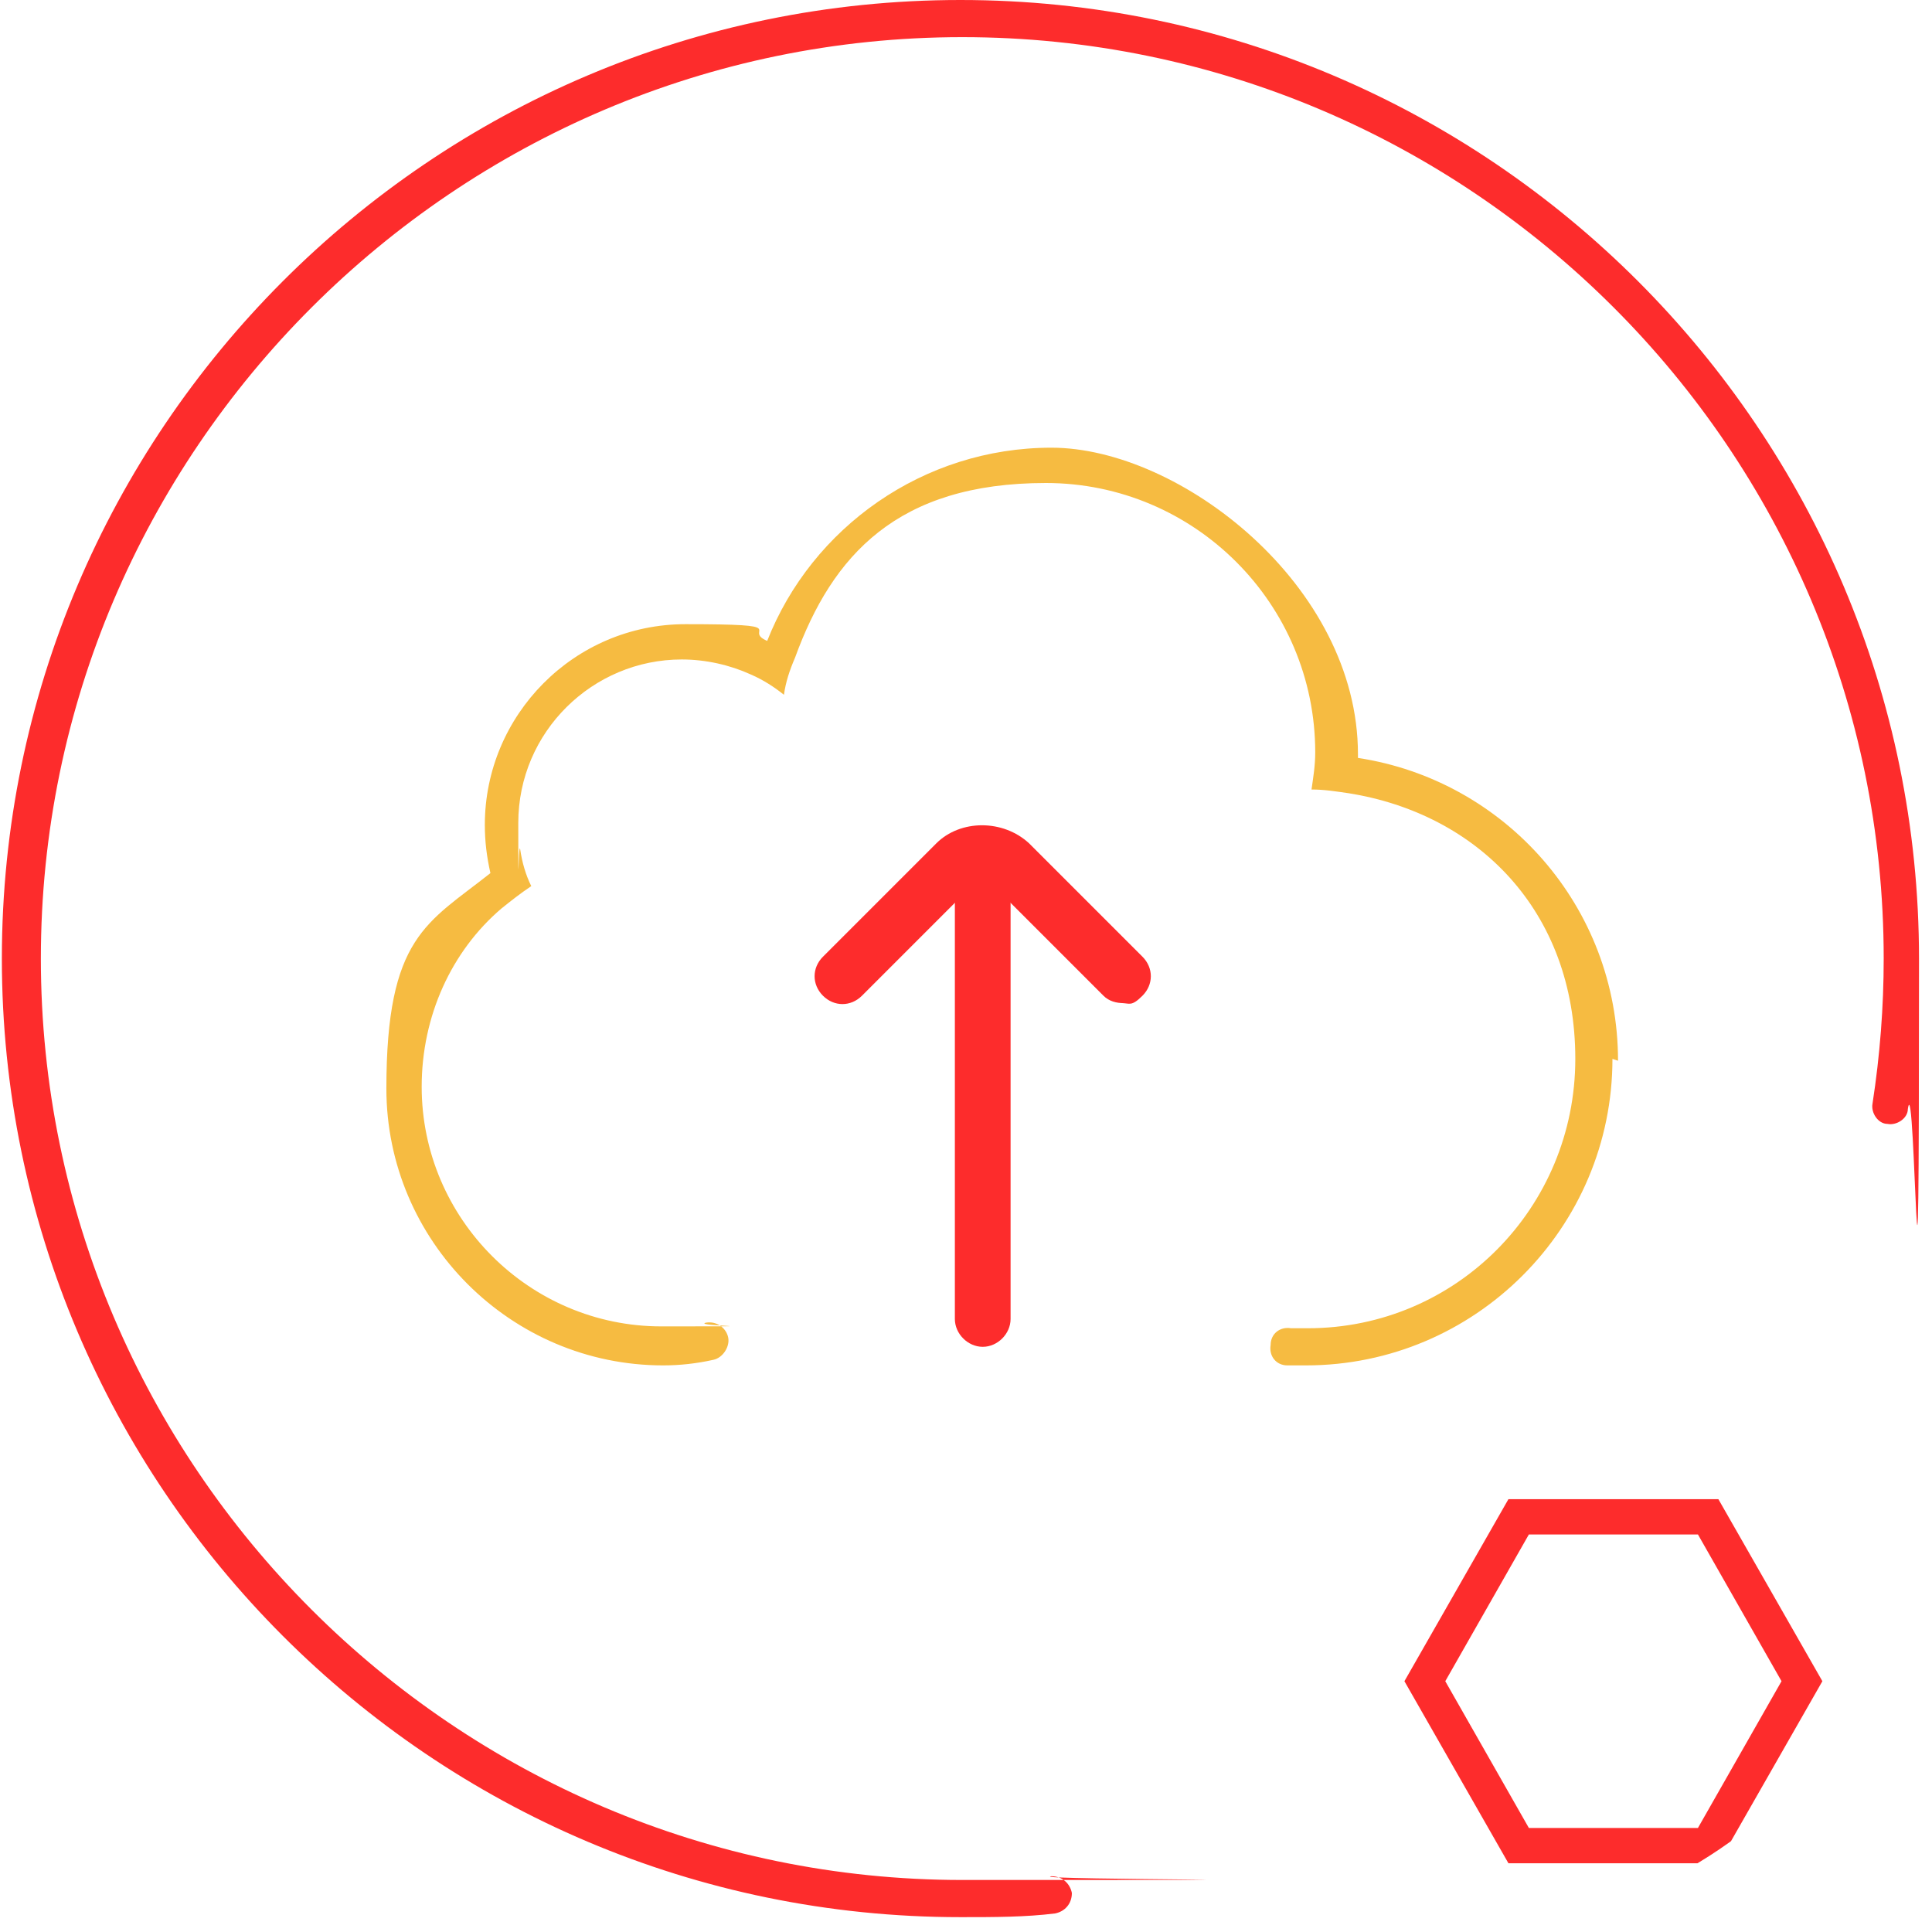
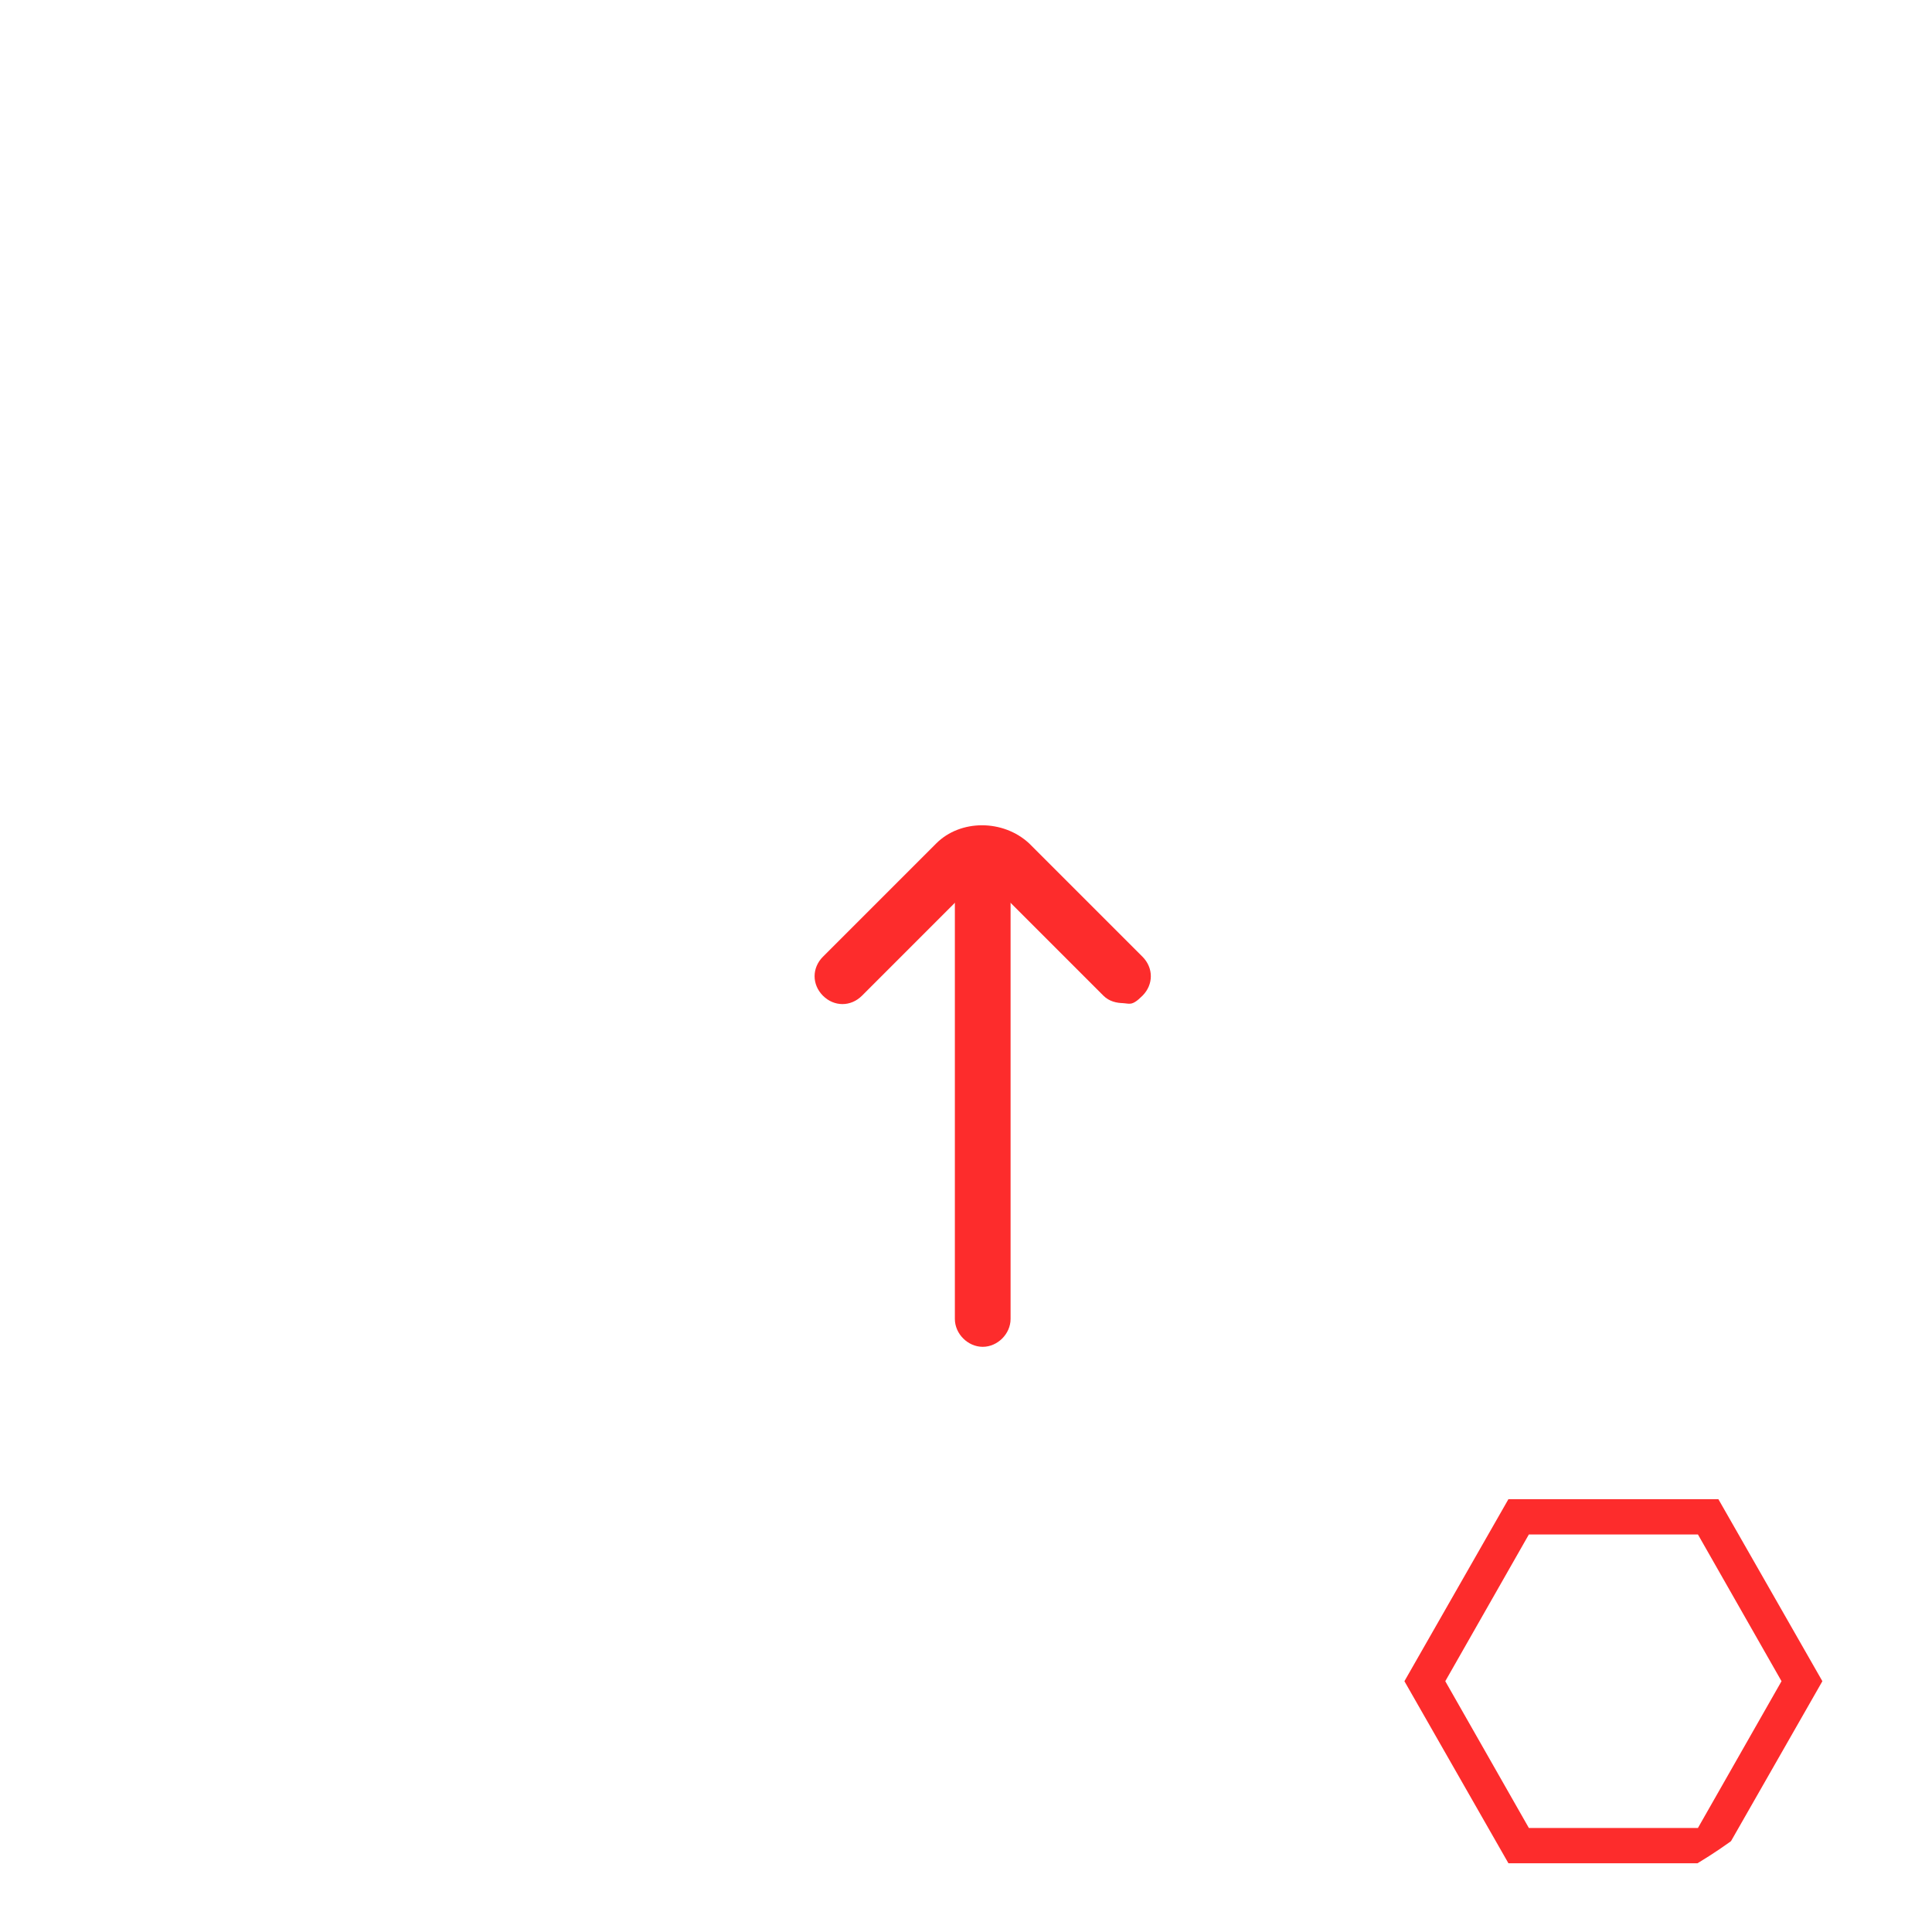
<svg xmlns="http://www.w3.org/2000/svg" width="80" height="80" viewBox="0 0 80 80" fill="none">
  <g clip-path="url(#clip0_459_269)">
    <path d="M62.461 62.077H71.154L75.461 69.615L71.154 77.154H62.461L58.154 69.615L62.461 62.077ZM70.308 63.539H63.307L59.846 69.615L63.307 75.692H70.308L73.769 69.615L70.308 63.539Z" fill="#FD2C2C" />
-     <path d="M66.768 43.846C66.768 50.846 61.076 56.538 54.076 56.538C47.076 56.538 53.538 56.538 53.307 56.538C52.845 56.538 52.538 56.154 52.614 55.692C52.614 55.23 52.999 54.923 53.461 55C53.691 55 53.922 55 54.153 55C60.307 55 65.23 50 65.23 43.846C65.23 37.692 61.153 33.692 55.845 32.846C55.307 32.769 54.845 32.692 54.307 32.692C54.384 32.154 54.461 31.692 54.461 31.154C54.461 25 49.461 20 43.307 20C37.153 20 34.461 23 32.922 27.23C32.691 27.769 32.538 28.23 32.461 28.769C32.076 28.461 31.614 28.154 31.076 27.923C30.23 27.538 29.23 27.307 28.23 27.307C24.538 27.307 21.461 30.307 21.461 34.077C21.461 37.846 21.461 34.846 21.538 35.154C21.614 35.692 21.768 36.23 21.999 36.692C21.538 37 21.153 37.307 20.768 37.615C18.691 39.384 17.461 42.077 17.461 45C17.461 50.461 21.922 54.923 27.384 54.923C32.845 54.923 28.614 54.923 29.23 54.769C29.691 54.692 30.076 55 30.153 55.384C30.23 55.769 29.922 56.23 29.538 56.307C28.845 56.461 28.153 56.538 27.461 56.538C21.153 56.538 15.999 51.384 15.999 45.077C15.999 38.769 17.691 38.23 20.307 36.154C20.153 35.461 20.076 34.846 20.076 34.154C20.076 29.615 23.768 25.846 28.384 25.846C32.999 25.846 30.691 26.077 31.768 26.538C33.614 21.846 38.23 18.538 43.538 18.538C48.845 18.538 56.23 24.23 56.23 31.23V31.384C62.307 32.307 66.999 37.538 66.999 43.923L66.768 43.846Z" fill="#F6BB41" />
    <path d="M40.693 55.769C40.077 55.769 39.539 55.231 39.539 54.615V37.077C39.539 36.462 40.077 35.923 40.693 35.923C41.308 35.923 41.846 36.462 41.846 37.077V54.615C41.846 55.231 41.308 55.769 40.693 55.769Z" fill="#FD2C2C" />
    <path d="M46.538 41.538C46.23 41.538 45.923 41.461 45.692 41.231L41 36.538C40.923 36.461 40.769 36.461 40.692 36.461C40.615 36.461 40.538 36.461 40.384 36.538L35.692 41.231C35.23 41.692 34.538 41.692 34.077 41.231C33.615 40.769 33.615 40.077 34.077 39.615L38.769 34.923C39.769 33.923 41.538 33.923 42.615 34.923L47.307 39.615C47.769 40.077 47.769 40.769 47.307 41.231C46.846 41.692 46.769 41.538 46.461 41.538H46.538Z" fill="#FD2C2C" />
-     <path d="M39.769 79.385C17.846 79.385 0.077 61.538 0.077 39.692C0.077 17.846 17.846 0 39.769 0C61.692 0 79.462 17.846 79.462 39.692C79.462 61.538 79.308 43.846 79 45.923C79 46.308 78.538 46.615 78.154 46.538C77.769 46.538 77.462 46.077 77.538 45.692C77.846 43.692 78 41.692 78 39.692C78 18.615 60.846 1.538 39.846 1.538C18.846 1.538 1.692 18.692 1.692 39.692C1.692 60.692 18.846 77.846 39.846 77.846C60.846 77.846 42.307 77.846 43.538 77.692C44 77.692 44.307 78 44.384 78.385C44.384 78.846 44.077 79.154 43.692 79.231C42.461 79.385 41.154 79.385 39.846 79.385H39.769Z" fill="#FD2C2C" />
  </g>
  <defs>
    <clipPath id="clip0_459_269">
      <path d="M0 20C0 8.954 8.954 0 20 0H60C71.046 0 80 8.954 80 20V60C80 71.046 71.046 80 60 80H20C8.954 80 0 71.046 0 60V20Z" fill="white" />
    </clipPath>
  </defs>
</svg>